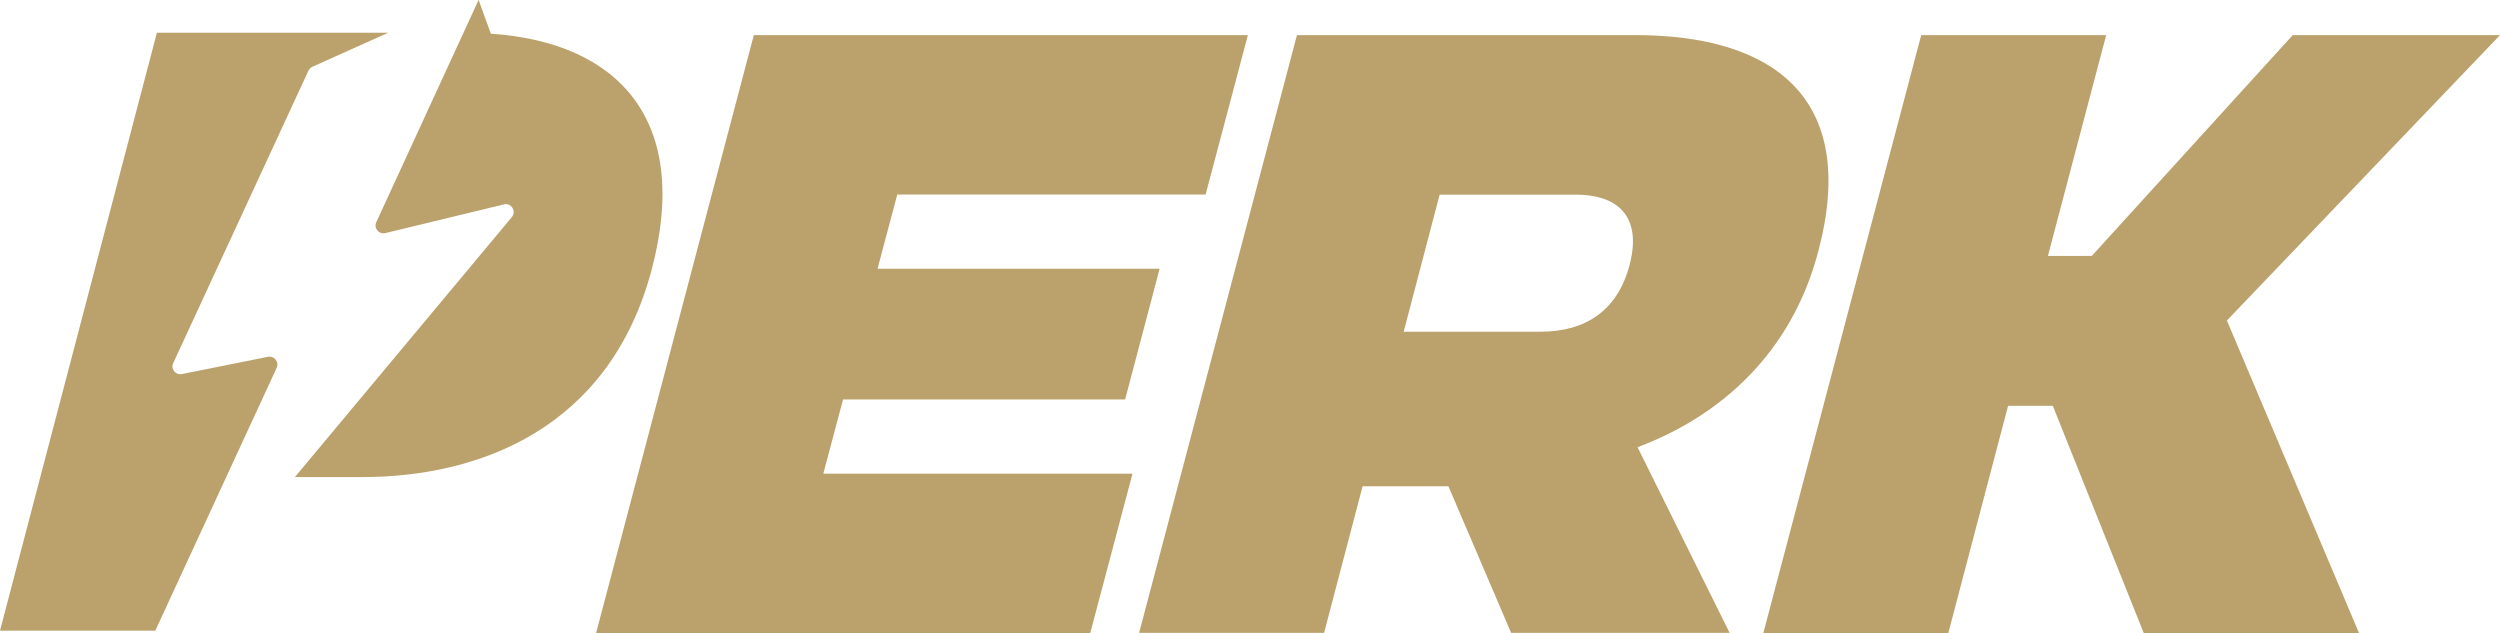
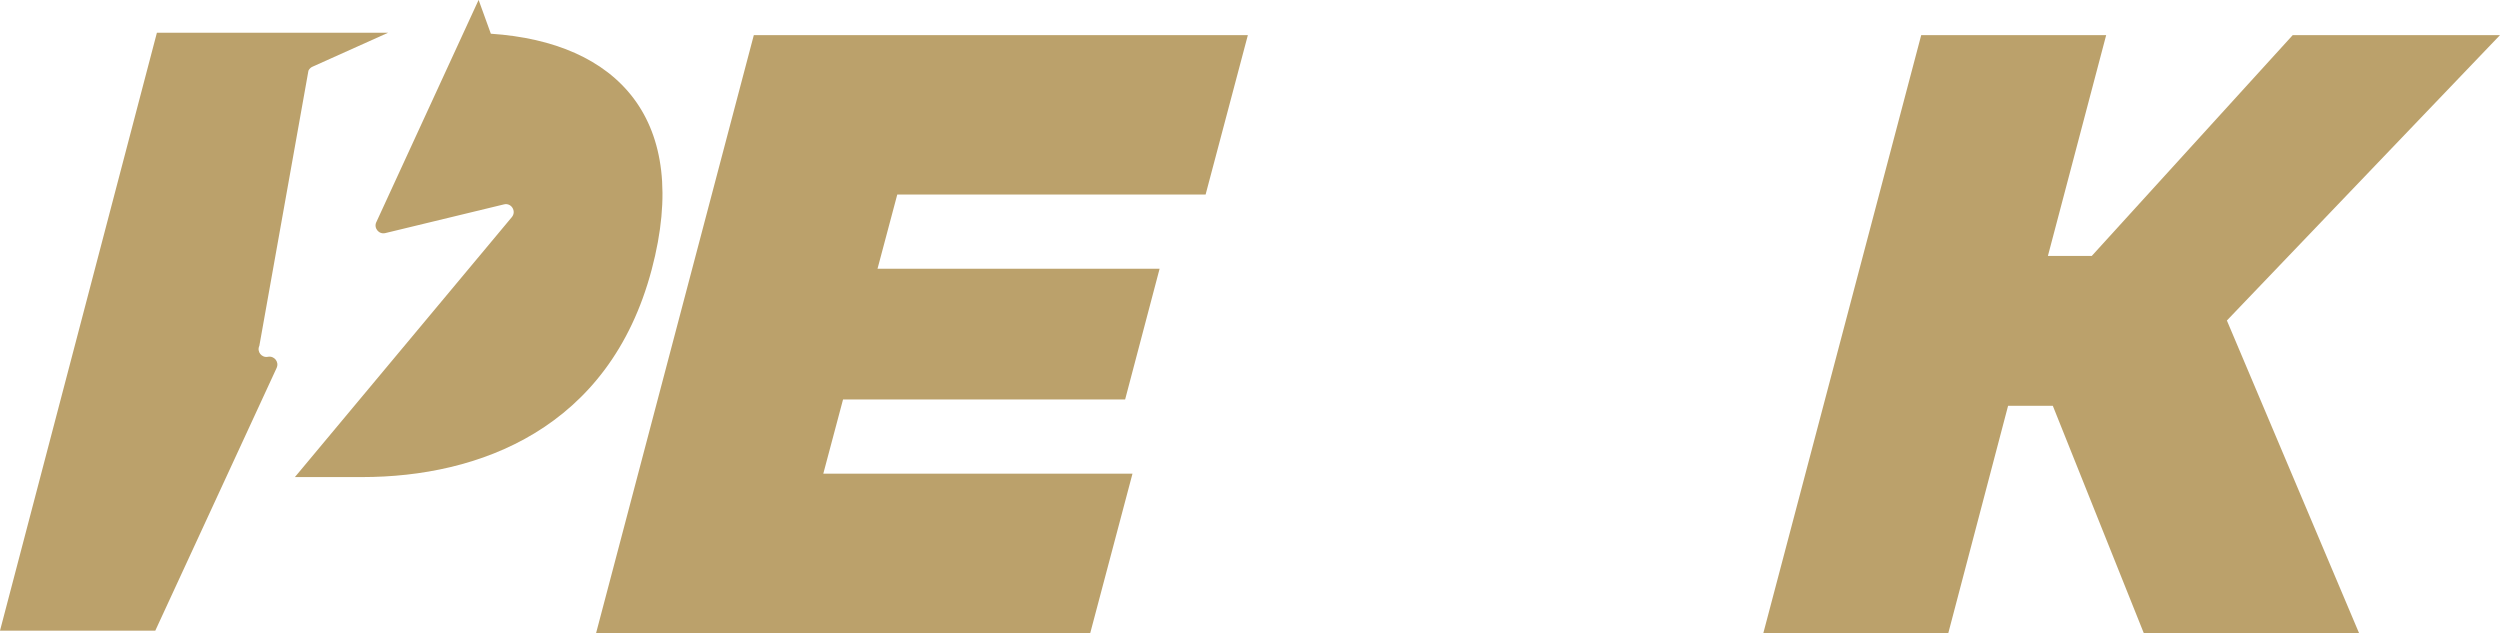
<svg xmlns="http://www.w3.org/2000/svg" id="Layer_2" viewBox="0 0 234.24 59.31">
  <defs>
    <style>.cls-1{fill:#bba16b;}</style>
  </defs>
  <g id="Layer_1-2">
    <g>
      <g>
-         <path class="cls-1" d="M25.93,34.44c.23-.54-.24-1.12-.82-1.01l-8.07,1.62c-.59,.12-1.07-.48-.81-1.03L28.9,6.62c.08-.16,.21-.3,.38-.37l7.08-3.18H14.7L0,59.09H14.55l11.38-24.64Z" />
+         <path class="cls-1" d="M25.93,34.44c.23-.54-.24-1.12-.82-1.01c-.59,.12-1.07-.48-.81-1.03L28.9,6.62c.08-.16,.21-.3,.38-.37l7.08-3.18H14.7L0,59.09H14.55l11.38-24.64Z" />
        <path class="cls-1" d="M44.84,0l-9.56,20.77c-.31,.56,.2,1.22,.82,1.07l11.12-2.69c.69-.17,1.19,.64,.74,1.19l-20.33,24.36h6.3c10.92,0,23.17-4.5,27.13-19.44,3.73-14.07-3.2-21.31-15.07-22.1l-1.14-3.15Z" />
      </g>
      <path class="cls-1" d="M70.63,3.29h46.29l-3.96,14.94h-28.89l-1.85,6.95h26.43l-3.23,12.25h-26.43l-1.85,6.95h28.97l-3.96,14.94H55.85L70.63,3.29Z" />
-       <path class="cls-1" d="M121.52,3.29h31.71c12.77,0,20.98,5.75,17.14,20.24-2.5,9.56-9.17,15.46-16.94,18.37l8.63,17.4h-20.47l-5.88-13.74h-8.04l-3.61,13.74h-17.33L121.52,3.29Zm13.37,14.94l-3.37,12.85h12.82c4.18,0,7.22-1.94,8.35-6.27,1.26-4.85-1.48-6.57-4.99-6.57h-12.82Z" />
      <path class="cls-1" d="M180.01,3.29h17.33l-5.46,20.69h4.11L214.82,3.29h19.42l-25.59,26.74,12.38,29.28h-20.17l-8.52-21.29h-4.19l-5.6,21.29h-17.33L180.01,3.29Z" />
    </g>
  </g>
</svg>